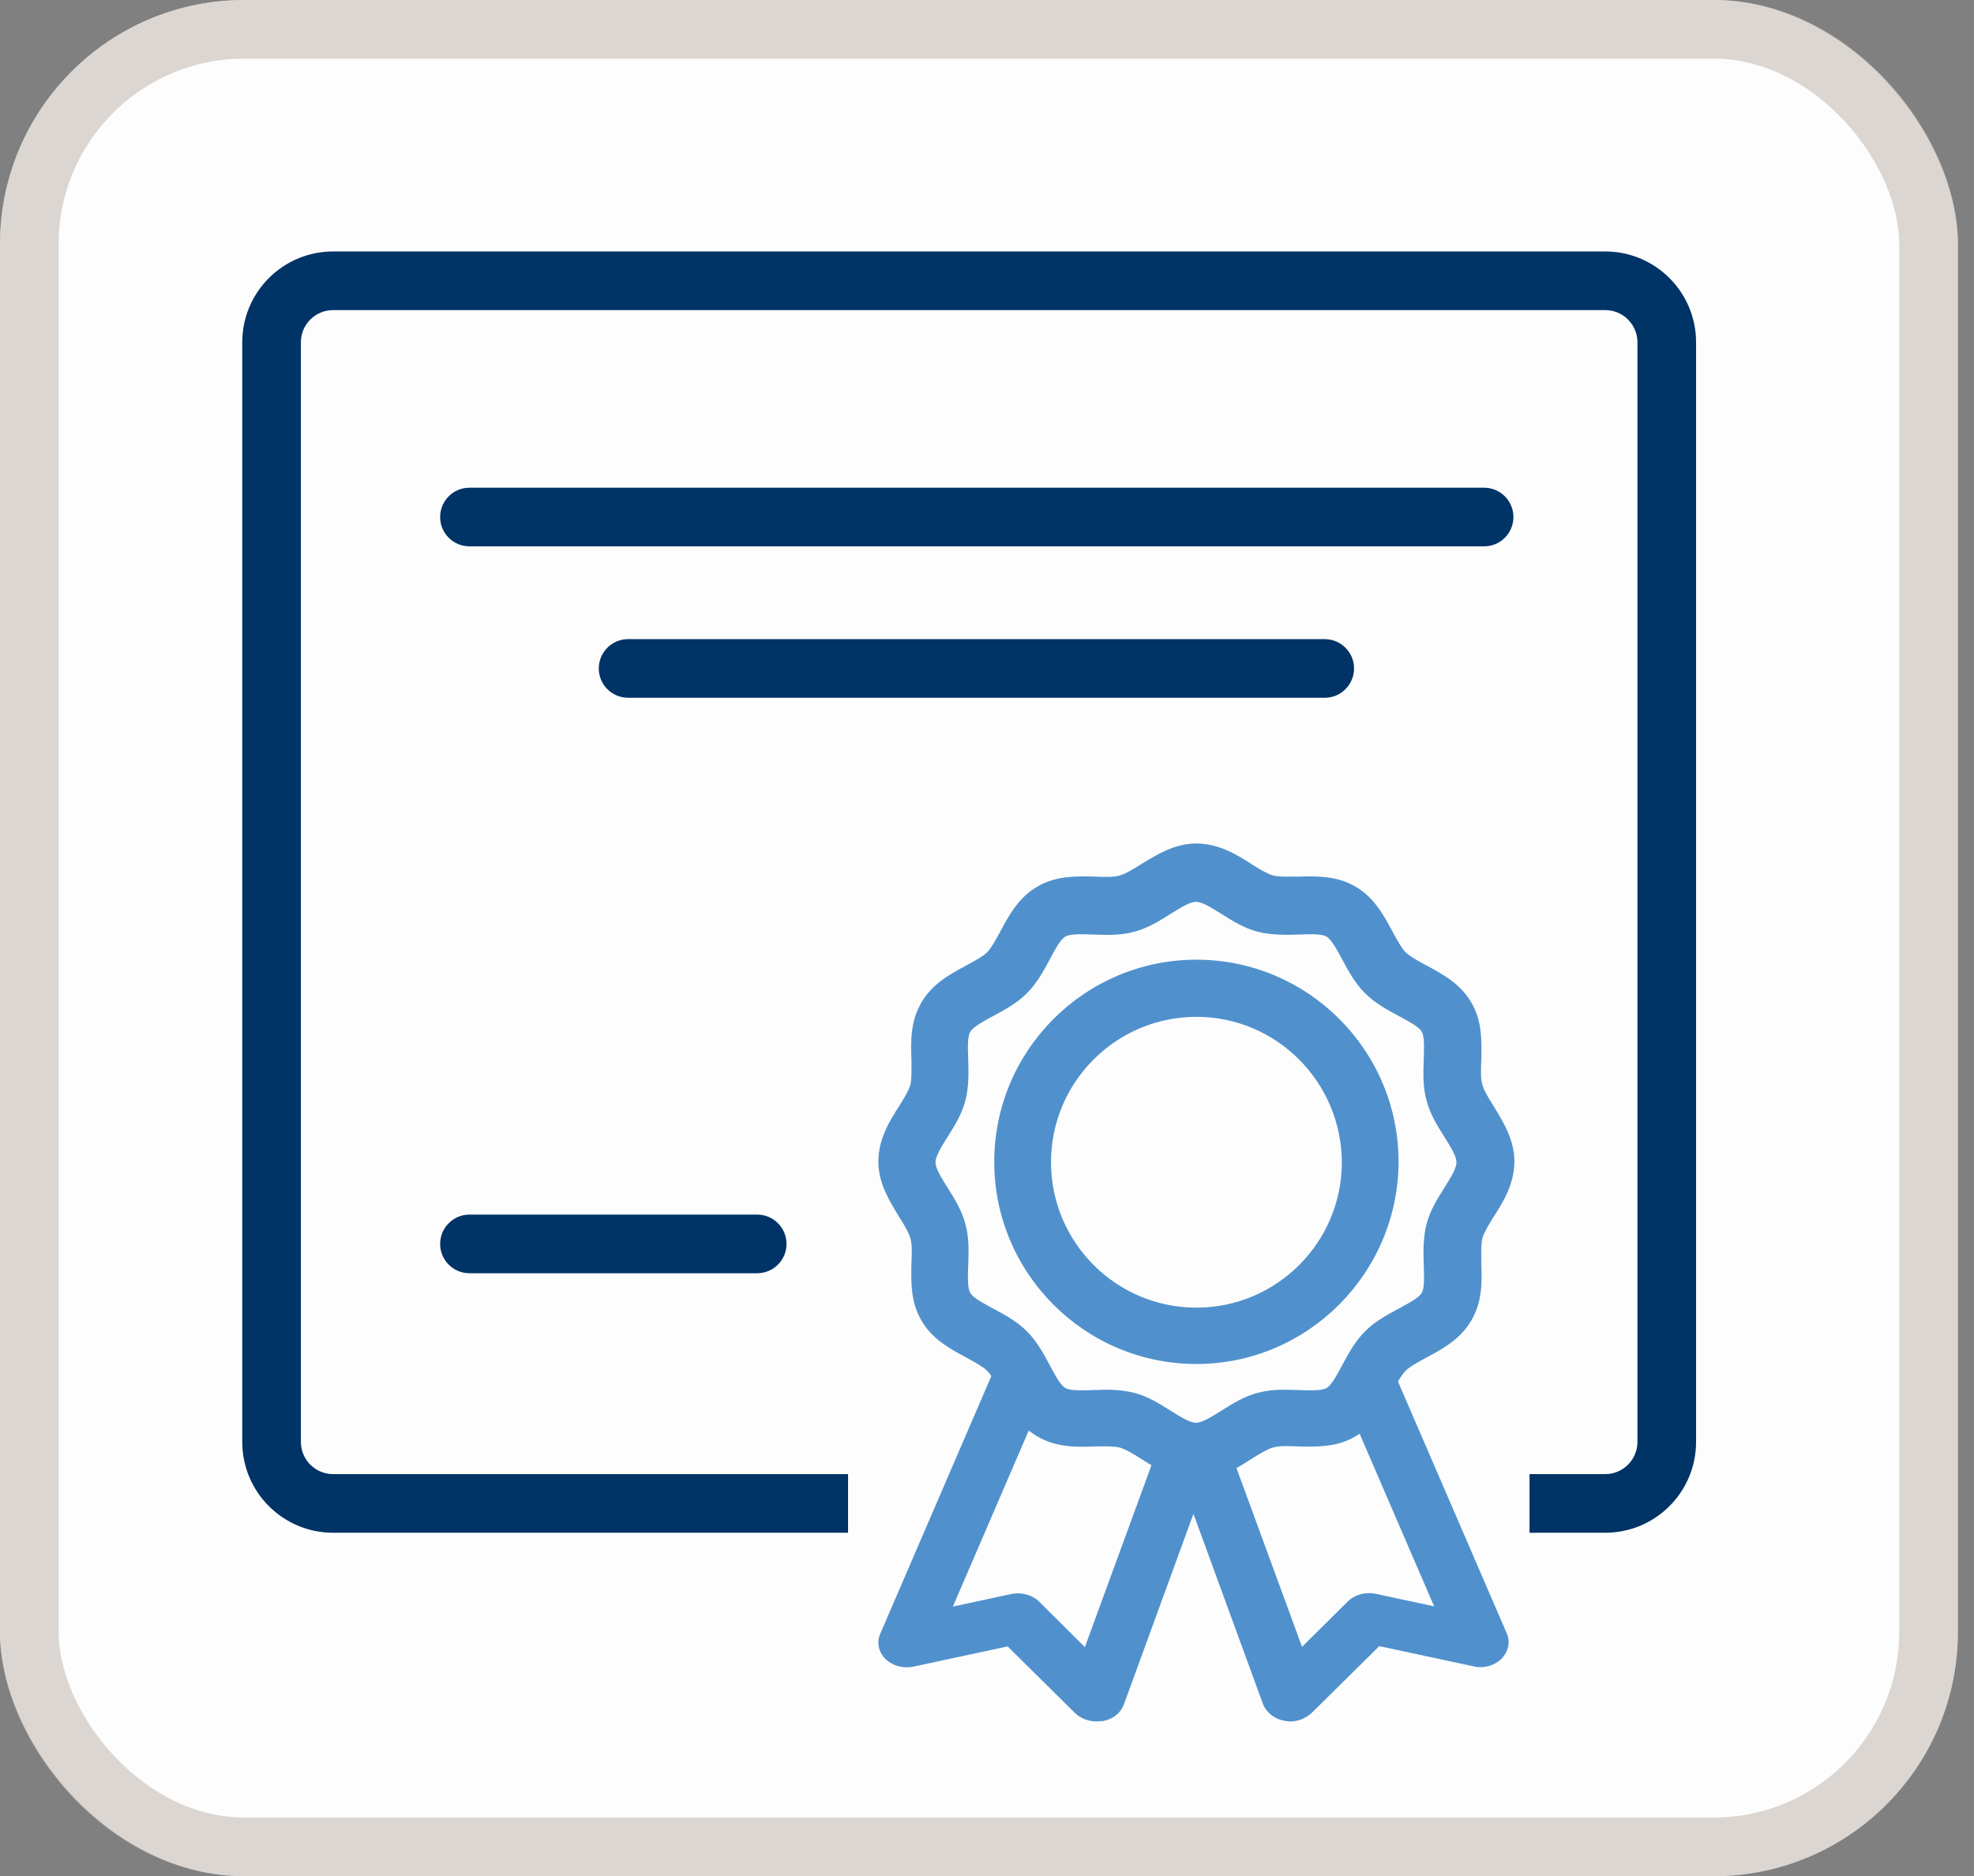
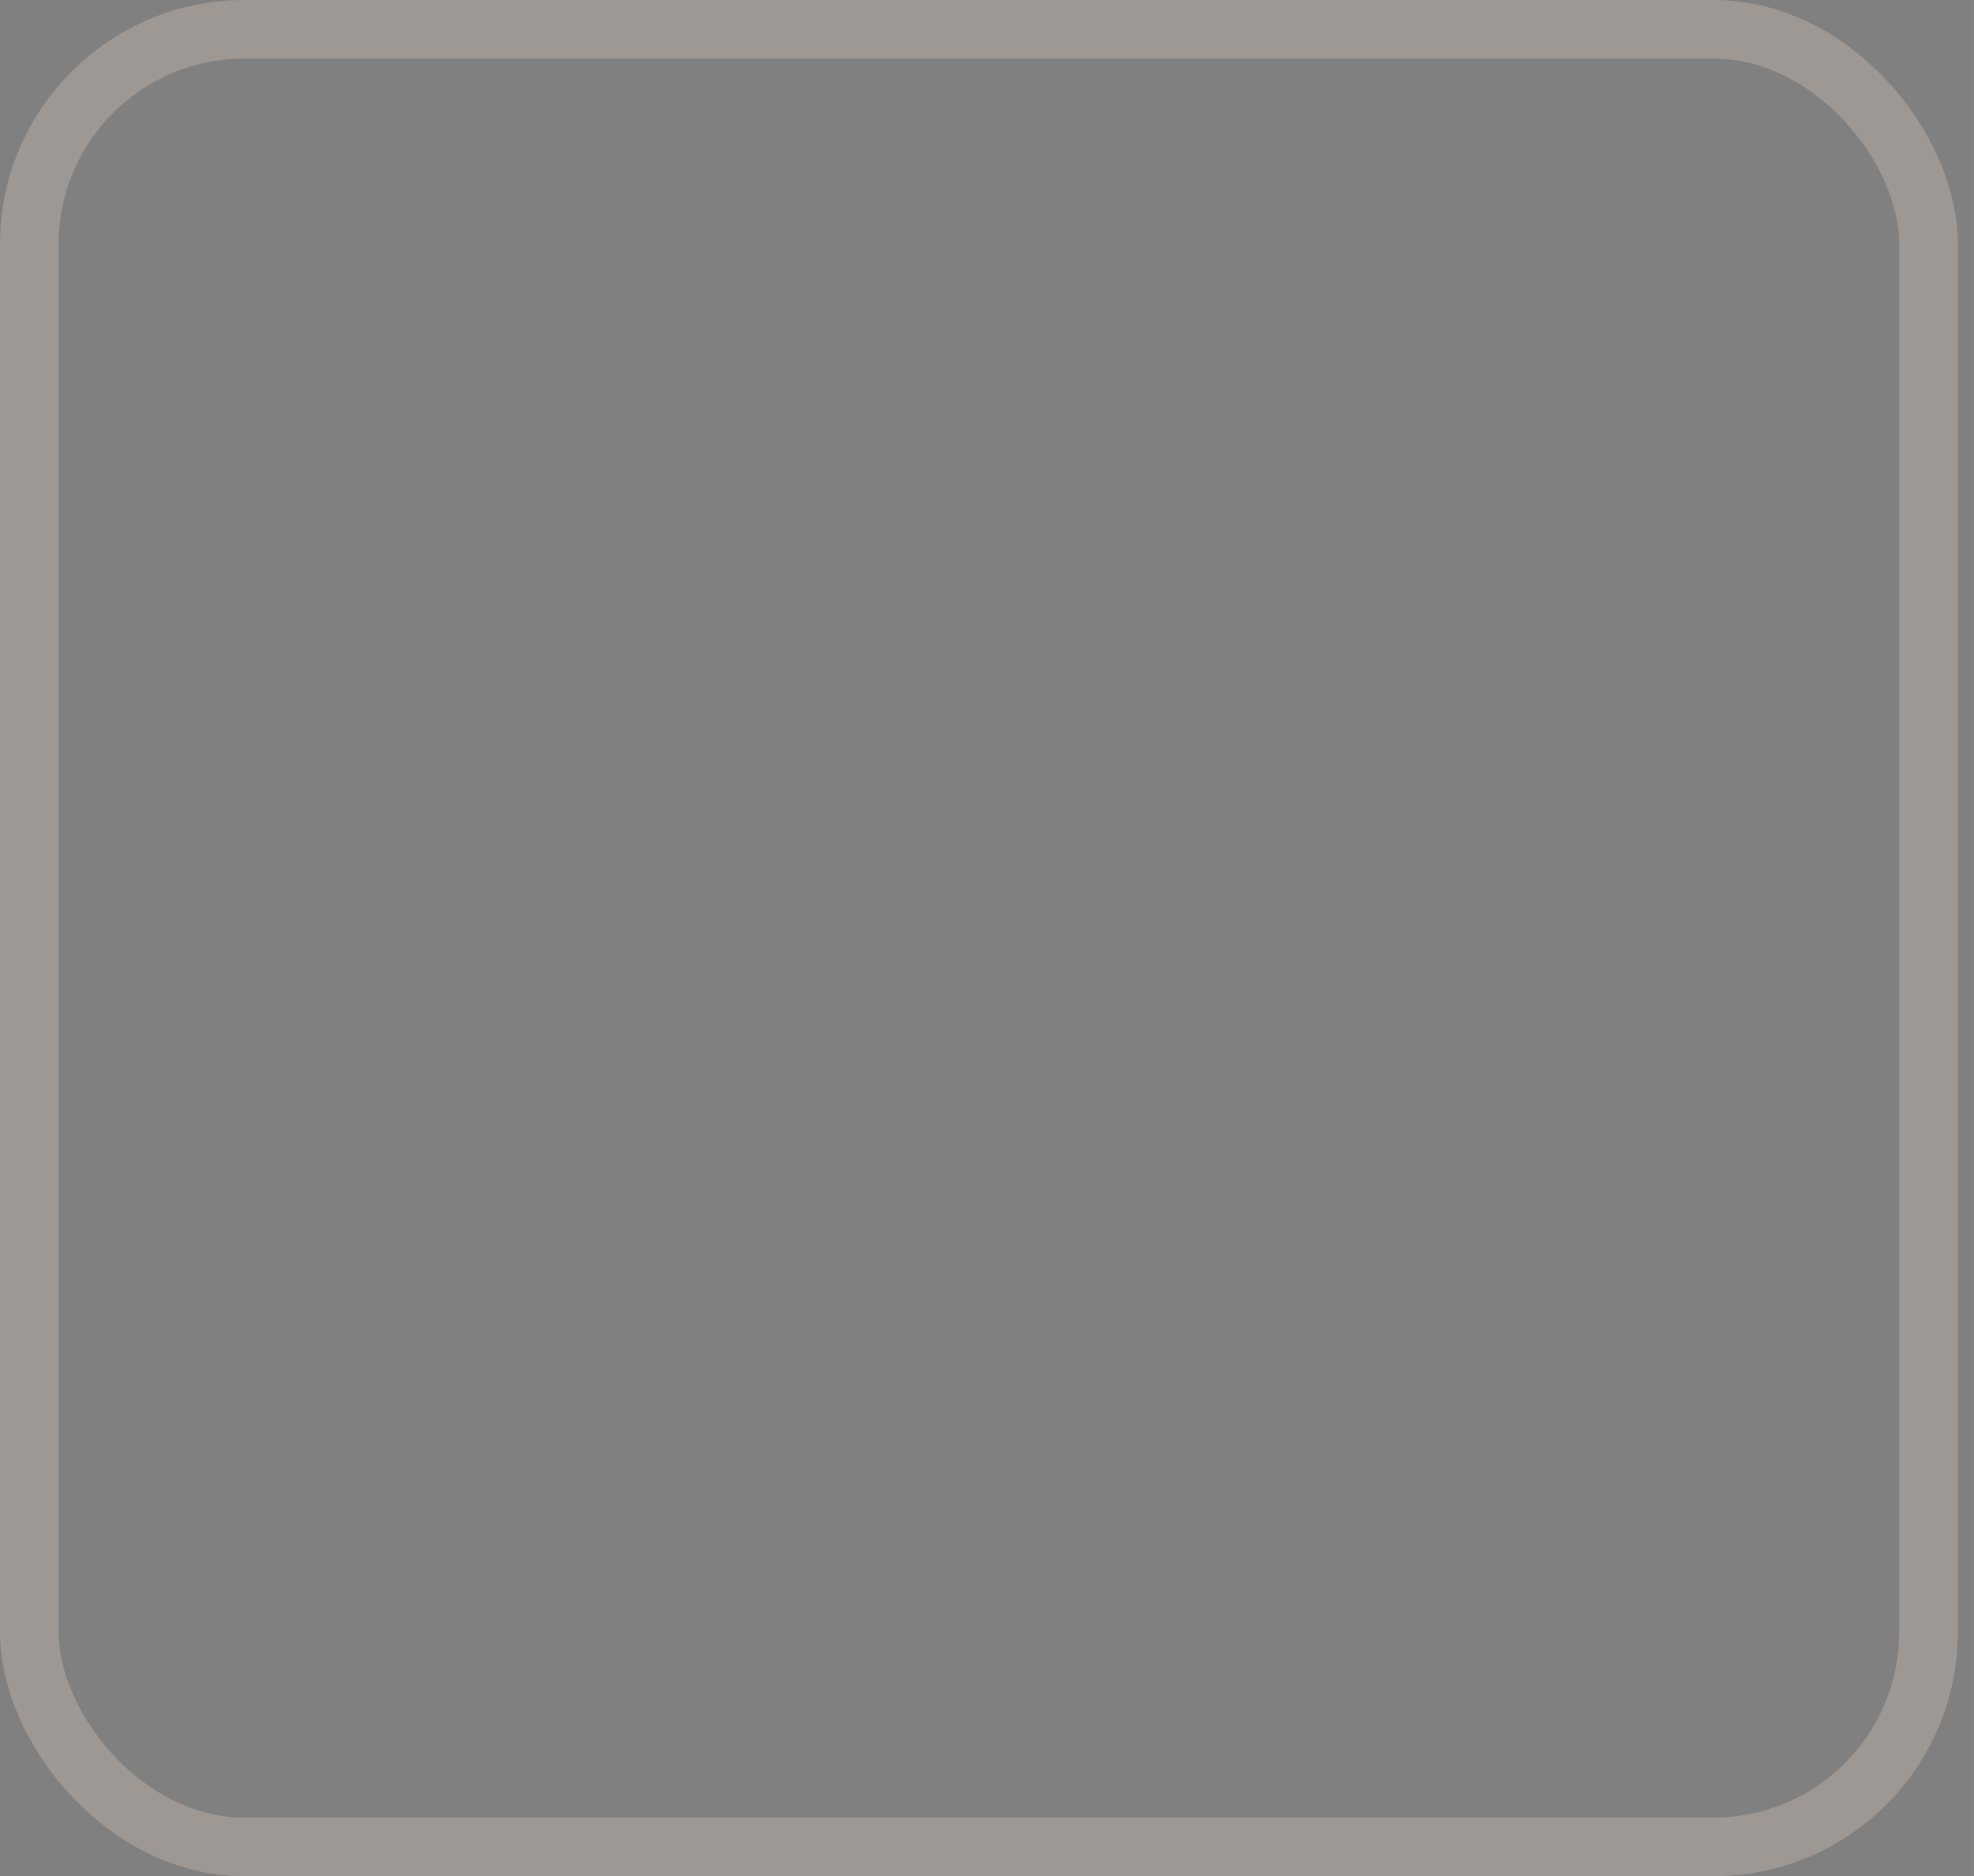
<svg xmlns="http://www.w3.org/2000/svg" width="101" height="96" viewBox="0 0 101 96" fill="none">
  <rect x="0" y="0" width="101" height="96" fill="#808080" stroke="none" />
-   <rect width="100.174" height="96" rx="12.5" fill="#FDFDFD" />
-   <path fill-rule="evenodd" clip-rule="evenodd" d="M58.37 74.634C58.541 74.745 58.722 74.861 58.914 74.974L55.508 84.277L53.17 81.955C52.807 81.598 52.262 81.455 51.738 81.562L48.754 82.205L52.636 73.196C52.775 73.308 52.924 73.412 53.087 73.505C54.055 74.07 55.103 74.049 56.031 74.009C56.113 74.009 56.194 74.009 56.274 74.008C56.667 74.005 57.033 74.003 57.301 74.07C57.583 74.15 57.987 74.392 58.37 74.634ZM50.506 70.138C50.579 70.21 50.651 70.304 50.724 70.412C50.712 70.436 50.7 70.46 50.69 70.485L45.044 83.581C44.842 84.027 44.943 84.528 45.306 84.885C45.669 85.242 46.213 85.385 46.737 85.278L51.556 84.242L55.004 87.654C55.287 87.922 55.69 88.083 56.093 88.083C56.141 88.083 56.189 88.079 56.24 88.075L56.24 88.075L56.24 88.075C56.295 88.07 56.353 88.065 56.416 88.065C56.94 87.976 57.343 87.654 57.505 87.207L61.063 77.462L64.621 87.191C64.782 87.619 65.206 87.958 65.711 88.047C65.812 88.065 65.912 88.083 66.013 88.083C66.417 88.083 66.82 87.922 67.123 87.637L70.573 84.228L75.396 85.263C75.921 85.388 76.465 85.227 76.829 84.871C77.172 84.514 77.293 84.014 77.091 83.568L71.529 70.691C71.659 70.467 71.789 70.268 71.919 70.138C72.121 69.936 72.489 69.735 72.857 69.533L72.968 69.472L73.024 69.442C73.799 69.025 74.735 68.522 75.286 67.557C75.851 66.589 75.831 65.541 75.79 64.613C75.79 64.531 75.79 64.45 75.789 64.37C75.786 63.977 75.784 63.611 75.851 63.343C75.931 63.061 76.174 62.657 76.415 62.274C76.899 61.528 77.484 60.581 77.484 59.431C77.484 58.345 76.944 57.457 76.493 56.716L76.415 56.589C76.174 56.205 75.931 55.802 75.851 55.52C75.751 55.2 75.77 54.74 75.79 54.26L75.79 54.25L75.792 54.171C75.812 53.263 75.835 52.246 75.286 51.306C74.735 50.341 73.799 49.838 73.024 49.421L72.968 49.39L72.857 49.33C72.489 49.128 72.121 48.927 71.919 48.725C71.718 48.523 71.516 48.155 71.314 47.787L71.254 47.677L71.224 47.62C70.806 46.845 70.303 45.909 69.338 45.358C68.398 44.809 67.381 44.832 66.473 44.852L66.394 44.854C66.313 44.854 66.231 44.854 66.151 44.855C65.758 44.858 65.392 44.86 65.124 44.793C64.842 44.713 64.439 44.471 64.056 44.229C63.31 43.745 62.362 43.16 61.213 43.16C60.127 43.16 59.239 43.7 58.498 44.151L58.37 44.229C57.987 44.471 57.583 44.713 57.301 44.793C56.981 44.893 56.522 44.874 56.041 44.854L56.031 44.854L55.952 44.852C55.044 44.832 54.028 44.809 53.087 45.358C52.123 45.909 51.619 46.845 51.202 47.62L51.172 47.677L51.111 47.787L51.111 47.787C50.91 48.155 50.708 48.523 50.506 48.725C50.305 48.927 49.936 49.128 49.568 49.33L49.458 49.39L49.402 49.421C48.626 49.838 47.69 50.341 47.139 51.306C46.575 52.274 46.595 53.322 46.635 54.25C46.635 54.331 46.636 54.413 46.636 54.493C46.639 54.886 46.642 55.252 46.575 55.52C46.494 55.802 46.252 56.205 46.01 56.589C45.526 57.335 44.941 58.282 44.941 59.431C44.941 60.518 45.482 61.406 45.932 62.147L46.01 62.274C46.252 62.657 46.494 63.061 46.575 63.343C46.675 63.663 46.656 64.123 46.636 64.603L46.635 64.613L46.633 64.692C46.613 65.6 46.59 66.617 47.139 67.557C47.69 68.522 48.626 69.025 49.402 69.442L49.458 69.472L49.568 69.533C49.936 69.735 50.305 69.936 50.506 70.138ZM69.338 73.505C69.417 73.46 69.493 73.412 69.566 73.362L73.378 82.194L70.392 81.551C69.867 81.444 69.323 81.587 68.959 81.944L66.619 84.264L63.264 75.115C63.549 74.96 63.813 74.791 64.056 74.634C64.439 74.392 64.842 74.15 65.124 74.07C65.445 73.969 65.904 73.989 66.384 74.009L66.394 74.009L66.473 74.011C67.381 74.031 68.398 74.054 69.338 73.505ZM56.575 71.106C57.039 71.106 57.543 71.146 58.027 71.267C58.727 71.447 59.328 71.825 59.868 72.166L59.882 72.174L59.933 72.206C60.401 72.499 60.881 72.799 61.193 72.799C61.504 72.799 61.984 72.499 62.453 72.206L62.503 72.174L62.517 72.166L62.517 72.166C63.058 71.825 63.658 71.447 64.358 71.267C65.037 71.079 65.733 71.102 66.348 71.122L66.475 71.126C67.02 71.146 67.624 71.166 67.866 71.025C68.113 70.892 68.377 70.403 68.626 69.943L68.673 69.856L68.683 69.836C68.983 69.276 69.324 68.64 69.842 68.122C70.361 67.603 70.997 67.263 71.557 66.963L71.576 66.952L71.663 66.905L71.663 66.905C72.124 66.656 72.613 66.392 72.746 66.146C72.887 65.904 72.867 65.299 72.847 64.754C72.826 64.109 72.806 63.363 72.988 62.637C73.168 61.938 73.546 61.337 73.886 60.796L73.895 60.782L73.927 60.732C74.22 60.264 74.52 59.783 74.52 59.472C74.52 59.16 74.22 58.68 73.927 58.212L73.927 58.212L73.895 58.161L73.886 58.148C73.546 57.607 73.168 57.006 72.988 56.306C72.799 55.628 72.822 54.932 72.843 54.317V54.317L72.847 54.189C72.867 53.645 72.887 53.04 72.746 52.798C72.613 52.551 72.124 52.287 71.663 52.038L71.576 51.991L71.557 51.981C70.997 51.681 70.361 51.34 69.842 50.822C69.324 50.304 68.983 49.667 68.683 49.108L68.673 49.088L68.665 49.074L68.665 49.074C68.406 48.594 68.126 48.078 67.866 47.919C67.624 47.777 67.02 47.798 66.475 47.818C65.83 47.838 65.084 47.858 64.358 47.677C63.658 47.497 63.058 47.118 62.517 46.778L62.503 46.769L62.453 46.738C61.984 46.445 61.504 46.144 61.193 46.144C60.881 46.144 60.401 46.445 59.933 46.738L59.882 46.769L59.868 46.778C59.328 47.118 58.727 47.497 58.027 47.677C57.349 47.865 56.652 47.842 56.038 47.822L55.91 47.818C55.365 47.798 54.761 47.777 54.519 47.919C54.272 48.051 54.008 48.541 53.759 49.001L53.712 49.088L53.702 49.108C53.402 49.667 53.061 50.304 52.543 50.822C52.025 51.34 51.388 51.681 50.828 51.981L50.809 51.991L50.795 51.999C50.315 52.259 49.799 52.538 49.639 52.798C49.498 53.04 49.518 53.645 49.538 54.189C49.559 54.834 49.579 55.58 49.397 56.306C49.217 57.006 48.839 57.607 48.499 58.148L48.49 58.161L48.458 58.212C48.166 58.68 47.865 59.16 47.865 59.472C47.865 59.783 48.166 60.264 48.458 60.732L48.49 60.782L48.499 60.796C48.839 61.337 49.217 61.938 49.397 62.637C49.586 63.316 49.563 64.012 49.543 64.627L49.538 64.754C49.518 65.299 49.498 65.904 49.639 66.146C49.772 66.392 50.261 66.656 50.722 66.905L50.809 66.952L50.828 66.963C51.388 67.263 52.025 67.603 52.543 68.122C53.061 68.64 53.402 69.276 53.702 69.836L53.712 69.856L53.759 69.943L53.759 69.943C54.008 70.403 54.272 70.892 54.519 71.025C54.761 71.166 55.365 71.146 55.91 71.126C56.021 71.126 56.132 71.121 56.242 71.116L56.243 71.116C56.353 71.111 56.464 71.106 56.575 71.106ZM50.871 59.449C50.871 65.155 55.508 69.792 61.215 69.792C66.9 69.792 71.538 65.155 71.558 59.449C71.558 53.743 66.921 49.105 61.215 49.105C55.508 49.105 50.871 53.743 50.871 59.449ZM53.775 59.469C53.775 55.356 57.121 52.029 61.215 52.029C65.308 52.029 68.635 55.356 68.655 59.469C68.655 63.582 65.308 66.909 61.215 66.909C57.101 66.909 53.775 63.562 53.775 59.469Z" fill="#5091CD" />
-   <path fill-rule="evenodd" clip-rule="evenodd" d="M22.52 26.455C22.52 25.627 23.191 24.955 24.02 24.955H75.934C76.763 24.955 77.434 25.627 77.434 26.455C77.434 27.284 76.763 27.955 75.934 27.955H24.02C23.191 27.955 22.52 27.284 22.52 26.455ZM30.637 34.203C30.637 33.375 31.308 32.703 32.137 32.703H67.78C68.608 32.703 69.28 33.375 69.28 34.203C69.28 35.032 68.608 35.703 67.78 35.703H32.137C31.308 35.703 30.637 35.032 30.637 34.203ZM24.02 62.148C23.191 62.148 22.52 62.82 22.52 63.648C22.52 64.477 23.191 65.148 24.02 65.148H38.742C39.57 65.148 40.242 64.477 40.242 63.648C40.242 62.82 39.57 62.148 38.742 62.148H24.02Z" fill="#003366" />
-   <path fill-rule="evenodd" clip-rule="evenodd" d="M17.044 15.867H82.131C83.041 15.867 83.78 16.605 83.78 17.516V73.778C83.78 74.689 83.041 75.427 82.131 75.427H78.259V78.427H82.131C84.698 78.427 86.78 76.346 86.78 73.778V17.516C86.78 14.949 84.698 12.867 82.131 12.867H17.044C14.476 12.867 12.395 14.949 12.395 17.516V73.778C12.395 76.346 14.476 78.427 17.044 78.427H43.391V75.427H17.044C16.133 75.427 15.395 74.689 15.395 73.778V17.516C15.395 16.605 16.133 15.867 17.044 15.867Z" fill="#003366" />
  <rect x="1.5" y="1.5" width="97.174" height="93" rx="11" stroke="#BBB0A6" stroke-opacity="0.5" stroke-width="3" />
</svg>